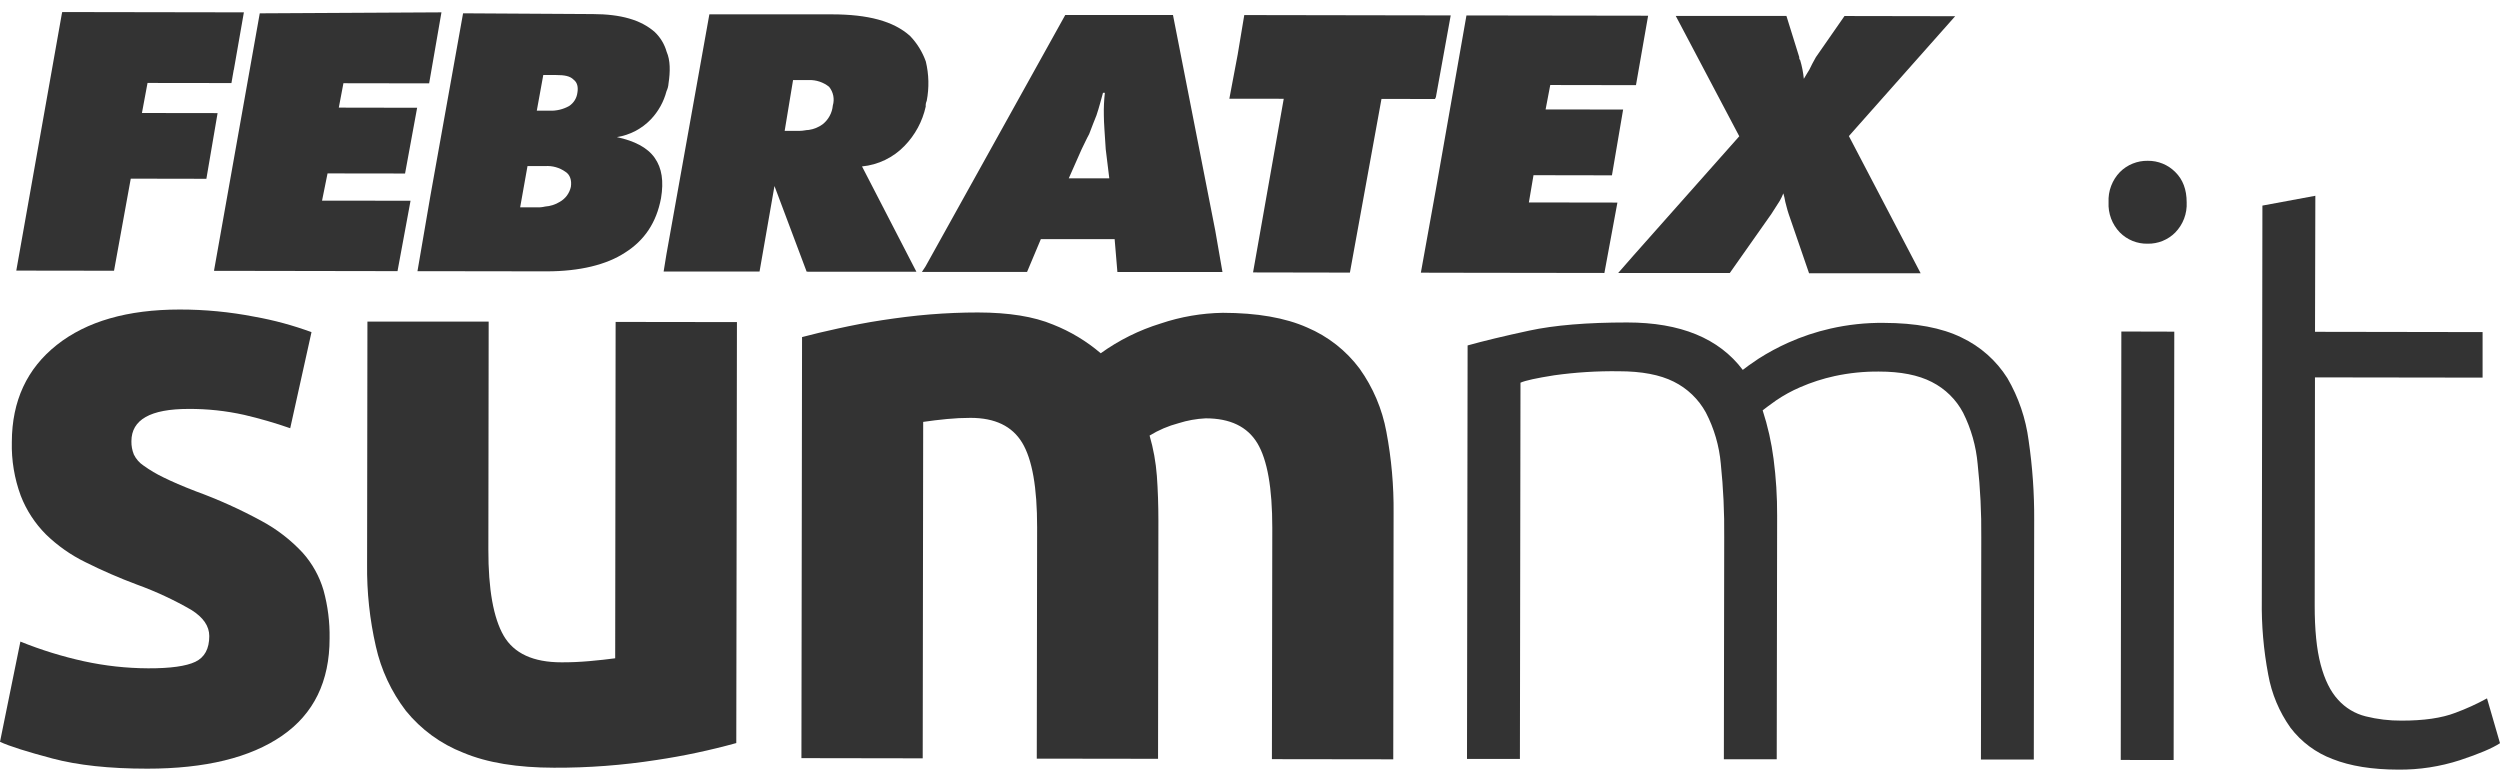
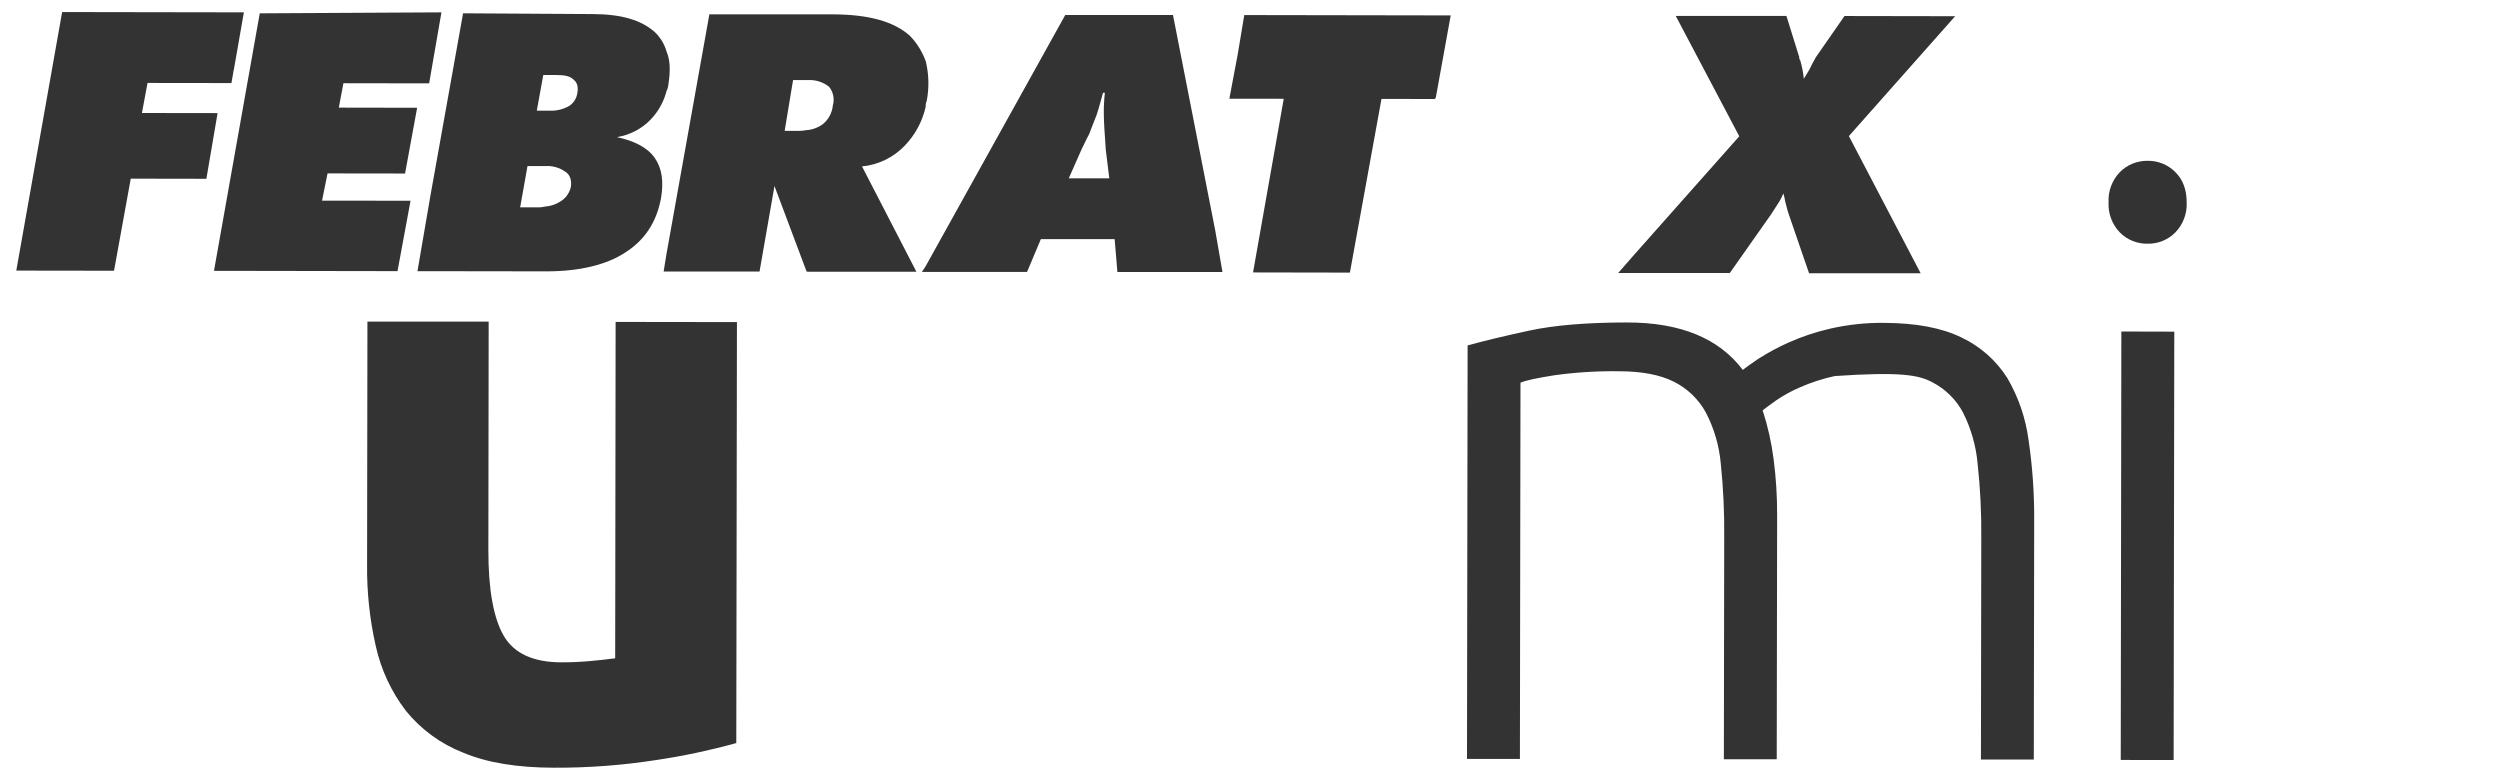
<svg xmlns="http://www.w3.org/2000/svg" width="165" height="51" viewBox="0 0 165 51" fill="none">
-   <path d="M19.971 36.474C19.189 35.634 18.274 34.928 17.263 34.385C15.864 33.623 14.411 32.967 12.914 32.422C12.057 32.091 11.343 31.783 10.793 31.51C10.334 31.29 9.895 31.03 9.481 30.734C9.203 30.551 8.979 30.297 8.834 29.998C8.722 29.72 8.667 29.422 8.673 29.122C8.673 27.7 9.928 26.989 12.438 26.989C13.676 26.981 14.91 27.113 16.118 27.382C17.145 27.622 18.159 27.916 19.154 28.263L20.559 21.922C19.338 21.472 18.08 21.131 16.798 20.903C15.172 20.586 13.519 20.427 11.861 20.429C8.421 20.429 5.716 21.208 3.747 22.767C1.779 24.327 0.79 26.459 0.781 29.164C0.75 30.377 0.951 31.584 1.371 32.722C1.742 33.677 2.307 34.544 3.032 35.271C3.796 36.015 4.675 36.633 5.635 37.102C6.743 37.656 7.88 38.151 9.041 38.584C10.284 39.035 11.486 39.594 12.631 40.255C13.42 40.751 13.813 41.326 13.812 41.981C13.812 42.821 13.502 43.387 12.894 43.678C12.286 43.968 11.249 44.114 9.779 44.109C8.351 44.103 6.928 43.947 5.534 43.642C4.104 43.328 2.703 42.894 1.346 42.345L0 48.961C0.642 49.256 1.795 49.618 3.46 50.061C5.125 50.504 7.21 50.732 9.716 50.732C13.549 50.732 16.514 50.009 18.611 48.563C20.709 47.117 21.756 44.971 21.753 42.126C21.771 41.058 21.637 39.992 21.354 38.962C21.084 38.04 20.612 37.19 19.971 36.474Z" fill="#333333" />
  <path d="M40.602 43.447C40.099 43.514 39.529 43.579 38.885 43.635C38.241 43.691 37.631 43.716 37.057 43.713C35.194 43.713 33.923 43.128 33.242 41.956C32.569 40.791 32.225 38.891 32.232 36.266L32.252 21.227H24.25L24.228 37.249C24.207 39.071 24.401 40.889 24.807 42.665C25.151 44.207 25.827 45.657 26.788 46.913C27.787 48.146 29.091 49.099 30.572 49.677C32.165 50.347 34.162 50.665 36.561 50.669C38.827 50.679 41.09 50.508 43.328 50.16C45.105 49.895 46.864 49.521 48.595 49.042L48.638 21.258L40.631 21.247L40.602 43.447Z" fill="#333333" />
-   <path d="M89.729 24.324C88.838 23.131 87.644 22.196 86.271 21.614C84.823 20.971 82.969 20.649 80.71 20.646C79.312 20.667 77.926 20.905 76.602 21.352C75.185 21.788 73.85 22.451 72.648 23.315C71.713 22.516 70.651 21.877 69.506 21.424C68.236 20.892 66.581 20.625 64.54 20.623C63.502 20.623 62.447 20.666 61.37 20.753C60.293 20.84 59.249 20.977 58.228 21.131C57.207 21.285 56.238 21.477 55.327 21.676C54.416 21.875 53.615 22.065 52.935 22.247L52.894 50.037L60.899 50.05L60.93 27.845C61.435 27.774 61.953 27.704 62.501 27.655C63.018 27.604 63.538 27.579 64.058 27.579C65.669 27.579 66.802 28.125 67.464 29.22C68.126 30.316 68.454 32.176 68.45 34.81L68.427 50.07L76.431 50.081L76.454 34.383C76.454 33.328 76.42 32.335 76.353 31.405C76.285 30.505 76.125 29.615 75.873 28.748C76.465 28.384 77.109 28.11 77.782 27.932C78.364 27.747 78.967 27.639 79.577 27.61C81.188 27.61 82.325 28.157 82.986 29.252C83.645 30.352 83.973 32.208 83.971 34.841L83.946 50.104L91.955 50.115L91.977 33.869C91.995 32.069 91.836 30.271 91.502 28.503C91.226 26.997 90.621 25.57 89.729 24.324Z" fill="#333333" />
-   <path d="M132.487 24.956C131.754 23.793 130.702 22.862 129.456 22.273C128.148 21.634 126.438 21.313 124.326 21.31C123.142 21.297 121.96 21.424 120.805 21.688C119.852 21.904 118.923 22.214 118.032 22.613C117.351 22.918 116.693 23.272 116.064 23.673C115.546 24.024 115.198 24.268 115.023 24.413C113.45 22.326 110.907 21.283 107.393 21.283C104.744 21.283 102.587 21.462 100.922 21.822C99.257 22.181 97.904 22.507 96.862 22.799L96.822 50.09H100.314L100.352 25.258C100.675 25.113 101.415 24.952 102.58 24.769C103.992 24.572 105.418 24.483 106.844 24.503C108.347 24.503 109.556 24.732 110.47 25.191C111.366 25.637 112.104 26.345 112.584 27.221C113.133 28.276 113.47 29.429 113.573 30.613C113.74 32.221 113.815 33.836 113.798 35.452L113.775 50.11H117.264L117.291 34.032C117.297 32.78 117.218 31.529 117.056 30.287C116.916 29.199 116.675 28.126 116.335 27.083C116.513 26.942 116.809 26.721 117.222 26.428C117.722 26.088 118.253 25.797 118.808 25.558C119.543 25.238 120.307 24.991 121.09 24.82C122.049 24.614 123.027 24.514 124.008 24.523C125.444 24.523 126.607 24.752 127.499 25.211C128.383 25.658 129.105 26.367 129.566 27.241C130.097 28.302 130.422 29.453 130.526 30.633C130.7 32.241 130.779 33.857 130.764 35.474L130.742 50.13H134.231L134.256 34.329C134.267 32.571 134.145 30.815 133.89 29.075C133.702 27.623 133.225 26.223 132.487 24.956Z" fill="#333333" />
+   <path d="M132.487 24.956C131.754 23.793 130.702 22.862 129.456 22.273C128.148 21.634 126.438 21.313 124.326 21.31C123.142 21.297 121.96 21.424 120.805 21.688C119.852 21.904 118.923 22.214 118.032 22.613C117.351 22.918 116.693 23.272 116.064 23.673C115.546 24.024 115.198 24.268 115.023 24.413C113.45 22.326 110.907 21.283 107.393 21.283C104.744 21.283 102.587 21.462 100.922 21.822C99.257 22.181 97.904 22.507 96.862 22.799L96.822 50.09H100.314L100.352 25.258C100.675 25.113 101.415 24.952 102.58 24.769C103.992 24.572 105.418 24.483 106.844 24.503C108.347 24.503 109.556 24.732 110.47 25.191C111.366 25.637 112.104 26.345 112.584 27.221C113.133 28.276 113.47 29.429 113.573 30.613C113.74 32.221 113.815 33.836 113.798 35.452L113.775 50.11H117.264L117.291 34.032C117.297 32.78 117.218 31.529 117.056 30.287C116.916 29.199 116.675 28.126 116.335 27.083C116.513 26.942 116.809 26.721 117.222 26.428C117.722 26.088 118.253 25.797 118.808 25.558C119.543 25.238 120.307 24.991 121.09 24.82C125.444 24.523 126.607 24.752 127.499 25.211C128.383 25.658 129.105 26.367 129.566 27.241C130.097 28.302 130.422 29.453 130.526 30.633C130.7 32.241 130.779 33.857 130.764 35.474L130.742 50.13H134.231L134.256 34.329C134.267 32.571 134.145 30.815 133.89 29.075C133.702 27.623 133.225 26.223 132.487 24.956Z" fill="#333333" />
  <path d="M141.748 10.613C141.409 10.607 141.073 10.67 140.758 10.797C140.444 10.923 140.159 11.112 139.919 11.351C139.663 11.615 139.464 11.928 139.335 12.271C139.205 12.615 139.147 12.981 139.165 13.348C139.146 13.713 139.203 14.079 139.331 14.422C139.459 14.764 139.656 15.078 139.91 15.342C140.149 15.583 140.434 15.774 140.749 15.901C141.064 16.029 141.402 16.091 141.741 16.084C142.08 16.091 142.416 16.029 142.73 15.902C143.043 15.775 143.328 15.586 143.566 15.347C143.822 15.084 144.021 14.771 144.151 14.429C144.281 14.086 144.338 13.72 144.32 13.354C144.32 12.516 144.073 11.85 143.568 11.355C143.331 11.116 143.047 10.926 142.734 10.799C142.422 10.671 142.086 10.608 141.748 10.613Z" fill="#333333" />
  <path d="M139.969 50.157L143.46 50.162L143.503 21.889L140.009 21.88L139.969 50.157Z" fill="#333333" />
-   <path d="M164.143 46.092C163.47 46.462 162.77 46.782 162.049 47.047C161.152 47.392 159.969 47.563 158.502 47.561C157.705 47.567 156.911 47.472 156.139 47.28C155.434 47.106 154.798 46.724 154.314 46.184C153.813 45.642 153.429 44.867 153.163 43.861C152.896 42.857 152.768 41.551 152.77 39.948L152.788 24.907L163.851 24.923V21.918L152.791 21.9L152.813 12.921L149.319 13.569L149.279 39.606C149.254 41.256 149.396 42.904 149.703 44.525C149.928 45.784 150.428 46.979 151.168 48.024C151.882 48.966 152.85 49.687 153.96 50.101C155.122 50.56 156.563 50.792 158.284 50.795C159.67 50.809 161.048 50.597 162.366 50.169C163.62 49.753 164.495 49.384 165 49.05L164.143 46.092Z" fill="#333333" />
  <path d="M60.845 17.949H67.785L68.696 15.783H73.566L73.748 17.954H80.683L80.208 15.223L77.416 0.988H70.308L61.087 17.58L60.845 17.949ZM71.391 9.842C71.58 9.471 71.706 9.171 71.883 8.853C72.062 8.355 72.249 7.923 72.367 7.612C72.554 7.056 72.675 6.559 72.798 6.123H72.922C72.865 6.618 72.843 7.115 72.854 7.612C72.854 8.107 72.917 8.853 72.978 9.848L73.213 11.769H70.539L71.391 9.842Z" fill="#333333" />
  <path d="M53.359 17.936H60.483L56.893 10.984C57.961 10.881 58.956 10.4 59.698 9.629C60.398 8.91 60.883 8.01 61.098 7.031C61.087 6.903 61.11 6.775 61.163 6.658C61.33 5.796 61.309 4.908 61.103 4.055C60.881 3.431 60.529 2.86 60.071 2.38C58.975 1.388 57.275 0.95 54.91 0.947H46.818L43.981 16.802L43.8 17.92H50.13L51.115 12.277L53.236 17.924L53.359 17.936ZM51.788 8.637L52.342 5.283H53.375C53.863 5.267 54.34 5.425 54.721 5.73C54.859 5.901 54.953 6.102 54.996 6.317C55.038 6.532 55.028 6.754 54.966 6.964C54.944 7.206 54.873 7.44 54.757 7.653C54.641 7.867 54.483 8.054 54.292 8.205C54.023 8.401 53.709 8.528 53.379 8.576C53.197 8.576 53.016 8.639 52.771 8.637H51.788Z" fill="#333333" />
  <path d="M84.727 6.519L82.701 17.98L89.094 17.992L91.178 6.528L94.708 6.535L94.769 6.41L95.747 1.017L82.122 0.994L81.687 3.601L81.137 6.515H81.682L84.727 6.519Z" fill="#333333" />
-   <path d="M106.749 13.37L100.906 13.361L101.211 11.563L106.388 11.572L107.126 7.23L102.01 7.223L102.317 5.611L107.797 5.62H107.974L108.776 1.037L96.786 1.019L94.76 12.545L93.777 17.996L94.753 18L105.89 18.016L106.749 13.37Z" fill="#333333" />
  <path d="M107.779 16.898L106.801 18.016H114.168L116.91 14.121C117.15 13.755 117.334 13.45 117.462 13.258C117.553 13.099 117.633 12.933 117.7 12.762C117.755 12.944 117.798 13.13 117.828 13.319C117.884 13.506 117.947 13.815 118.052 14.123L119.398 18.036H126.763L122.026 8.981L129.041 1.07L121.737 1.057L119.847 3.776C119.665 4.095 119.54 4.341 119.421 4.59C119.3 4.771 119.172 5.019 119.053 5.202C119.012 4.784 118.931 4.371 118.811 3.968C118.786 3.943 118.769 3.912 118.758 3.879C118.748 3.845 118.746 3.81 118.752 3.776L117.904 1.052H110.6L114.792 8.994L107.779 16.898Z" fill="#333333" />
  <path d="M27.553 17.898H28.404L35.957 17.909H36.076C38.262 17.909 40.03 17.475 41.251 16.675C42.53 15.87 43.324 14.696 43.627 13.082C43.813 11.964 43.692 11.101 43.207 10.414C42.723 9.728 41.861 9.296 40.714 9.05C41.571 8.914 42.359 8.502 42.958 7.876C43.454 7.353 43.809 6.713 43.99 6.016C44.065 5.86 44.109 5.692 44.121 5.52C44.244 4.717 44.244 3.972 43.997 3.416C43.858 2.919 43.587 2.468 43.212 2.112C42.298 1.307 40.968 0.934 39.132 0.929L30.563 0.878L28.404 12.936L27.553 17.898ZM35.856 4.952H36.709C37.259 4.952 37.624 5.017 37.86 5.26C38.109 5.448 38.17 5.757 38.107 6.128C38.084 6.304 38.023 6.474 37.928 6.624C37.834 6.775 37.707 6.903 37.557 7C37.167 7.217 36.724 7.323 36.278 7.306H35.428L35.856 4.952ZM34.815 10.962H35.973C36.452 10.927 36.928 11.06 37.319 11.338C37.62 11.525 37.743 11.894 37.678 12.33C37.633 12.537 37.545 12.732 37.42 12.903C37.294 13.074 37.134 13.216 36.949 13.321C36.655 13.502 36.322 13.608 35.977 13.632C35.797 13.676 35.611 13.694 35.425 13.685H34.33L34.815 10.962Z" fill="#333333" />
  <path d="M26.236 17.895L27.096 13.249L21.255 13.242L21.618 11.445L26.734 11.452L27.531 7.112L22.361 7.103L22.666 5.493L28.263 5.502H28.323L29.136 0.815L17.144 0.88L14.123 17.875L26.236 17.895Z" fill="#333333" />
  <path d="M8.63 11.791L13.621 11.8L14.361 7.465L9.368 7.458L9.737 5.475L15.275 5.482L15.425 4.612H15.432L16.096 0.815L4.104 0.795L4.091 0.88H4.086L1.075 17.86L7.526 17.869L8.63 11.791Z" fill="#333333" />
</svg>